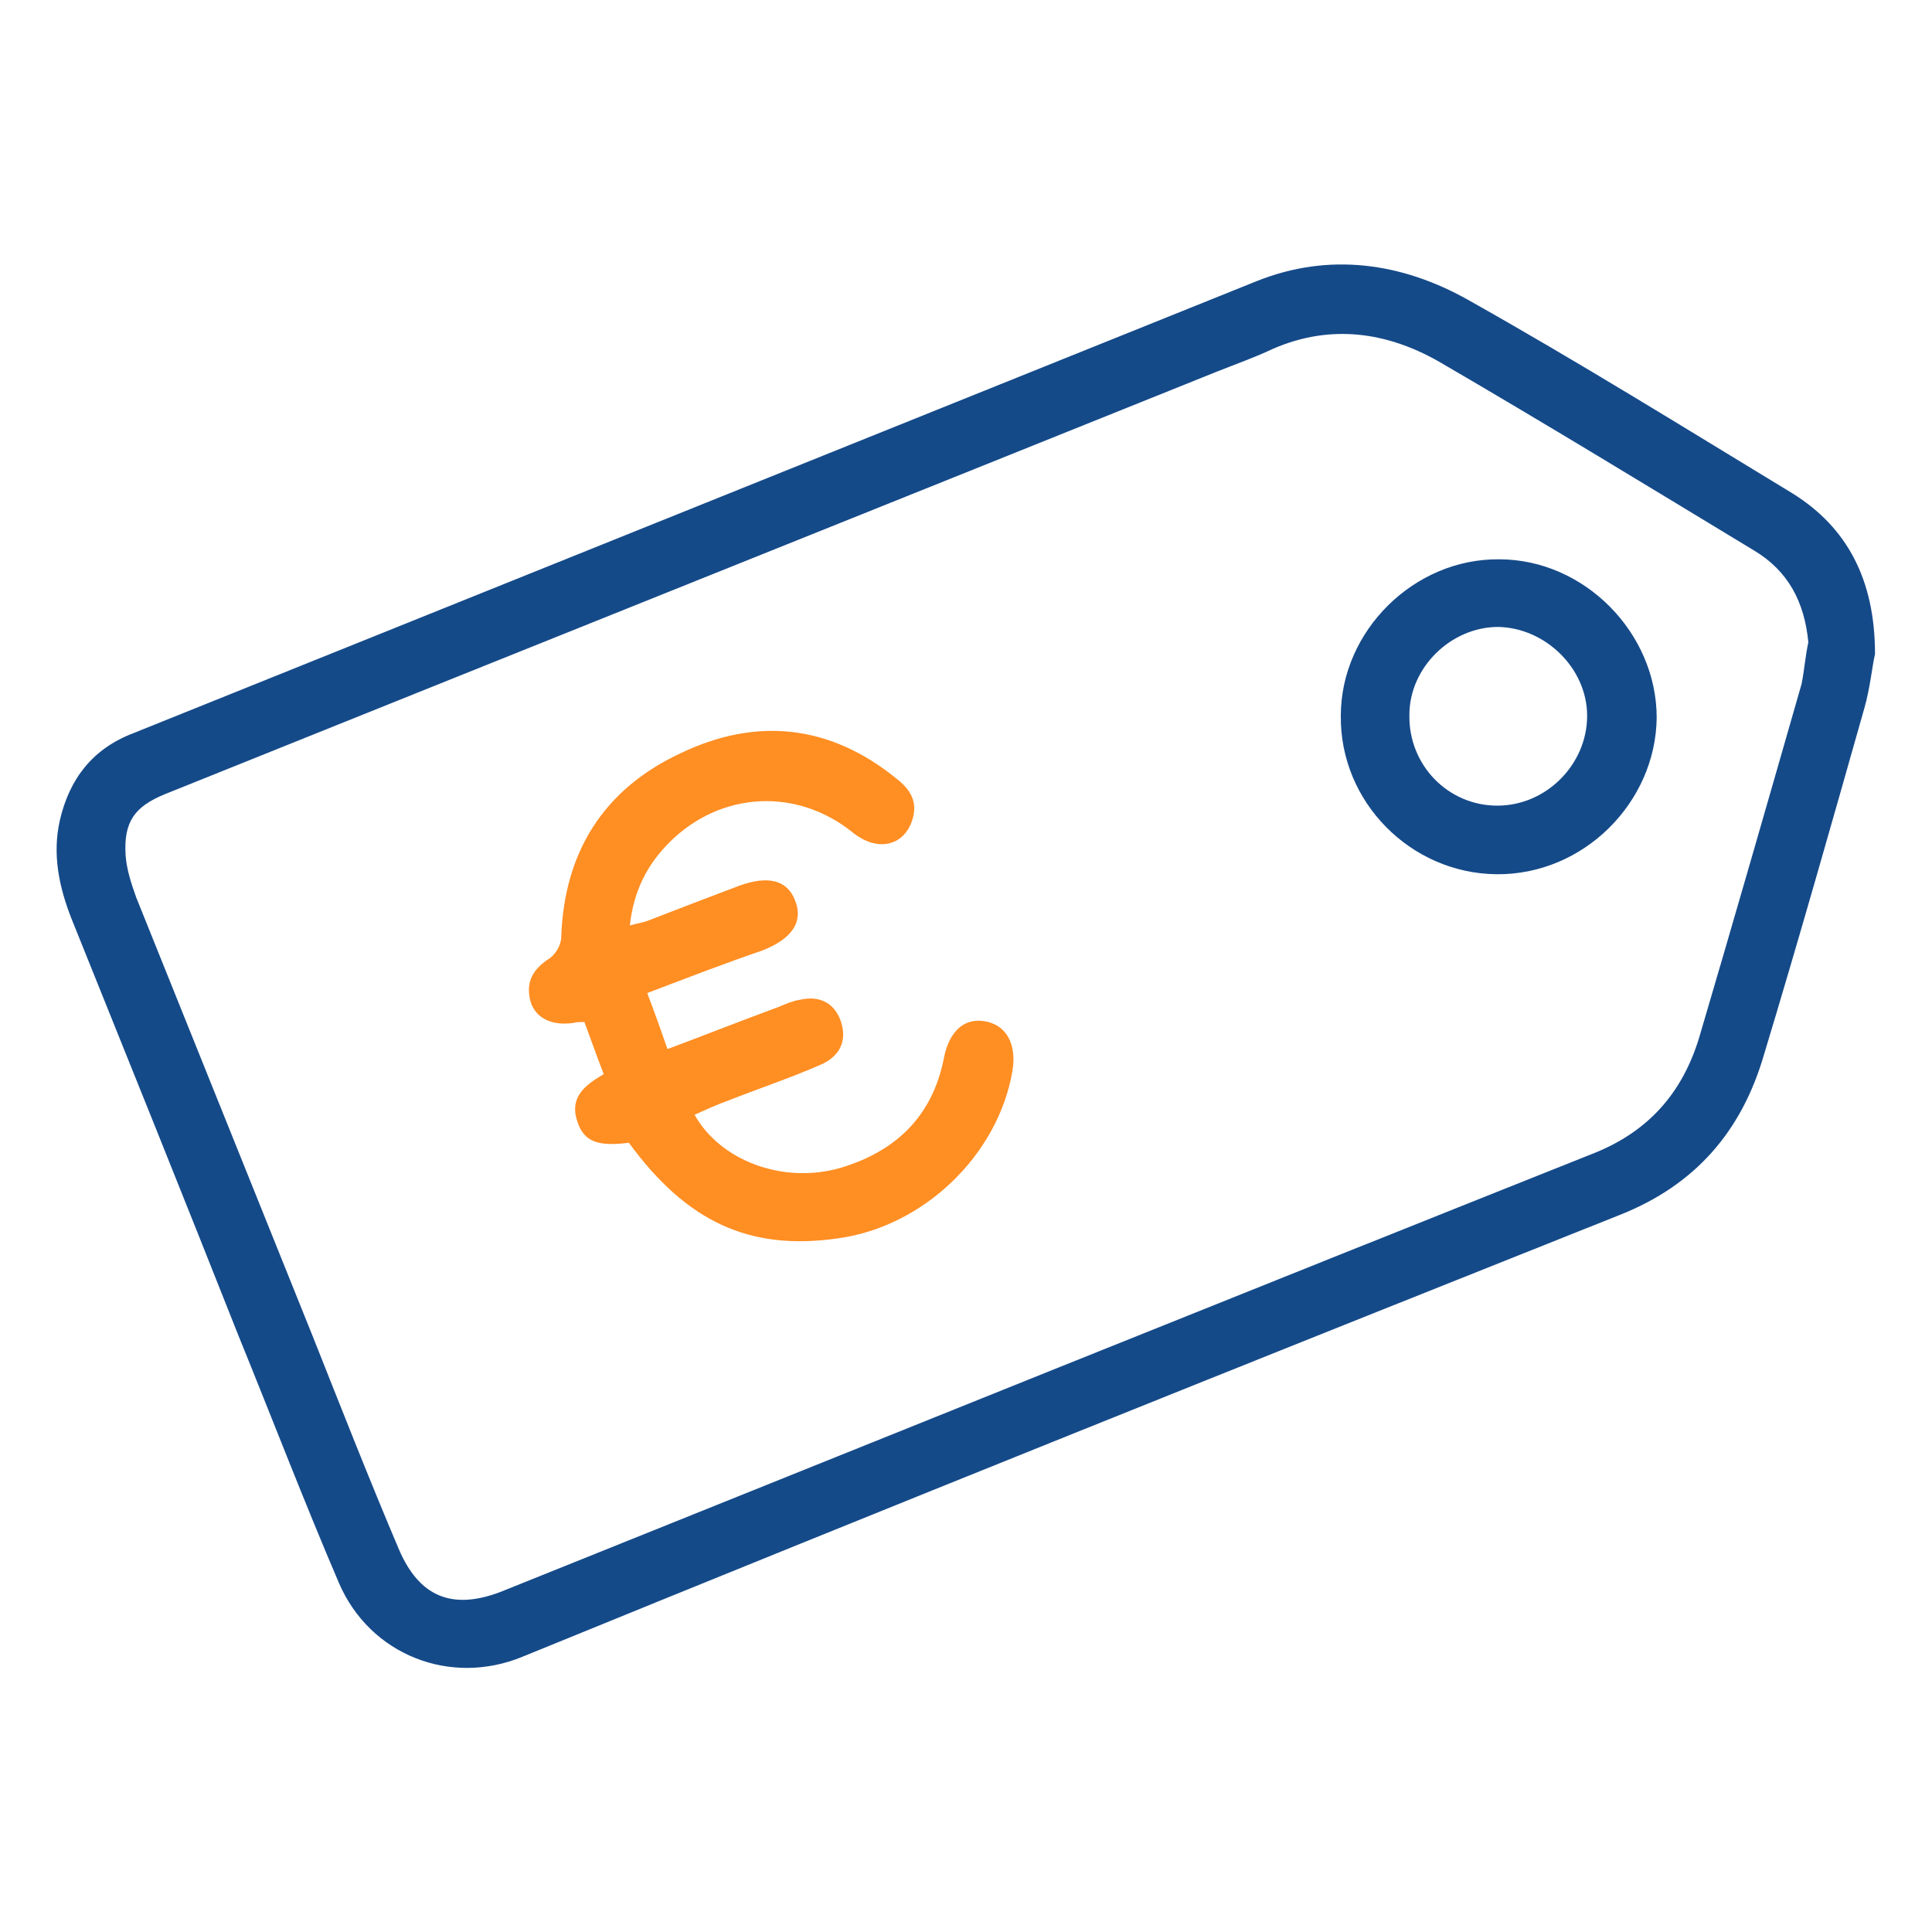
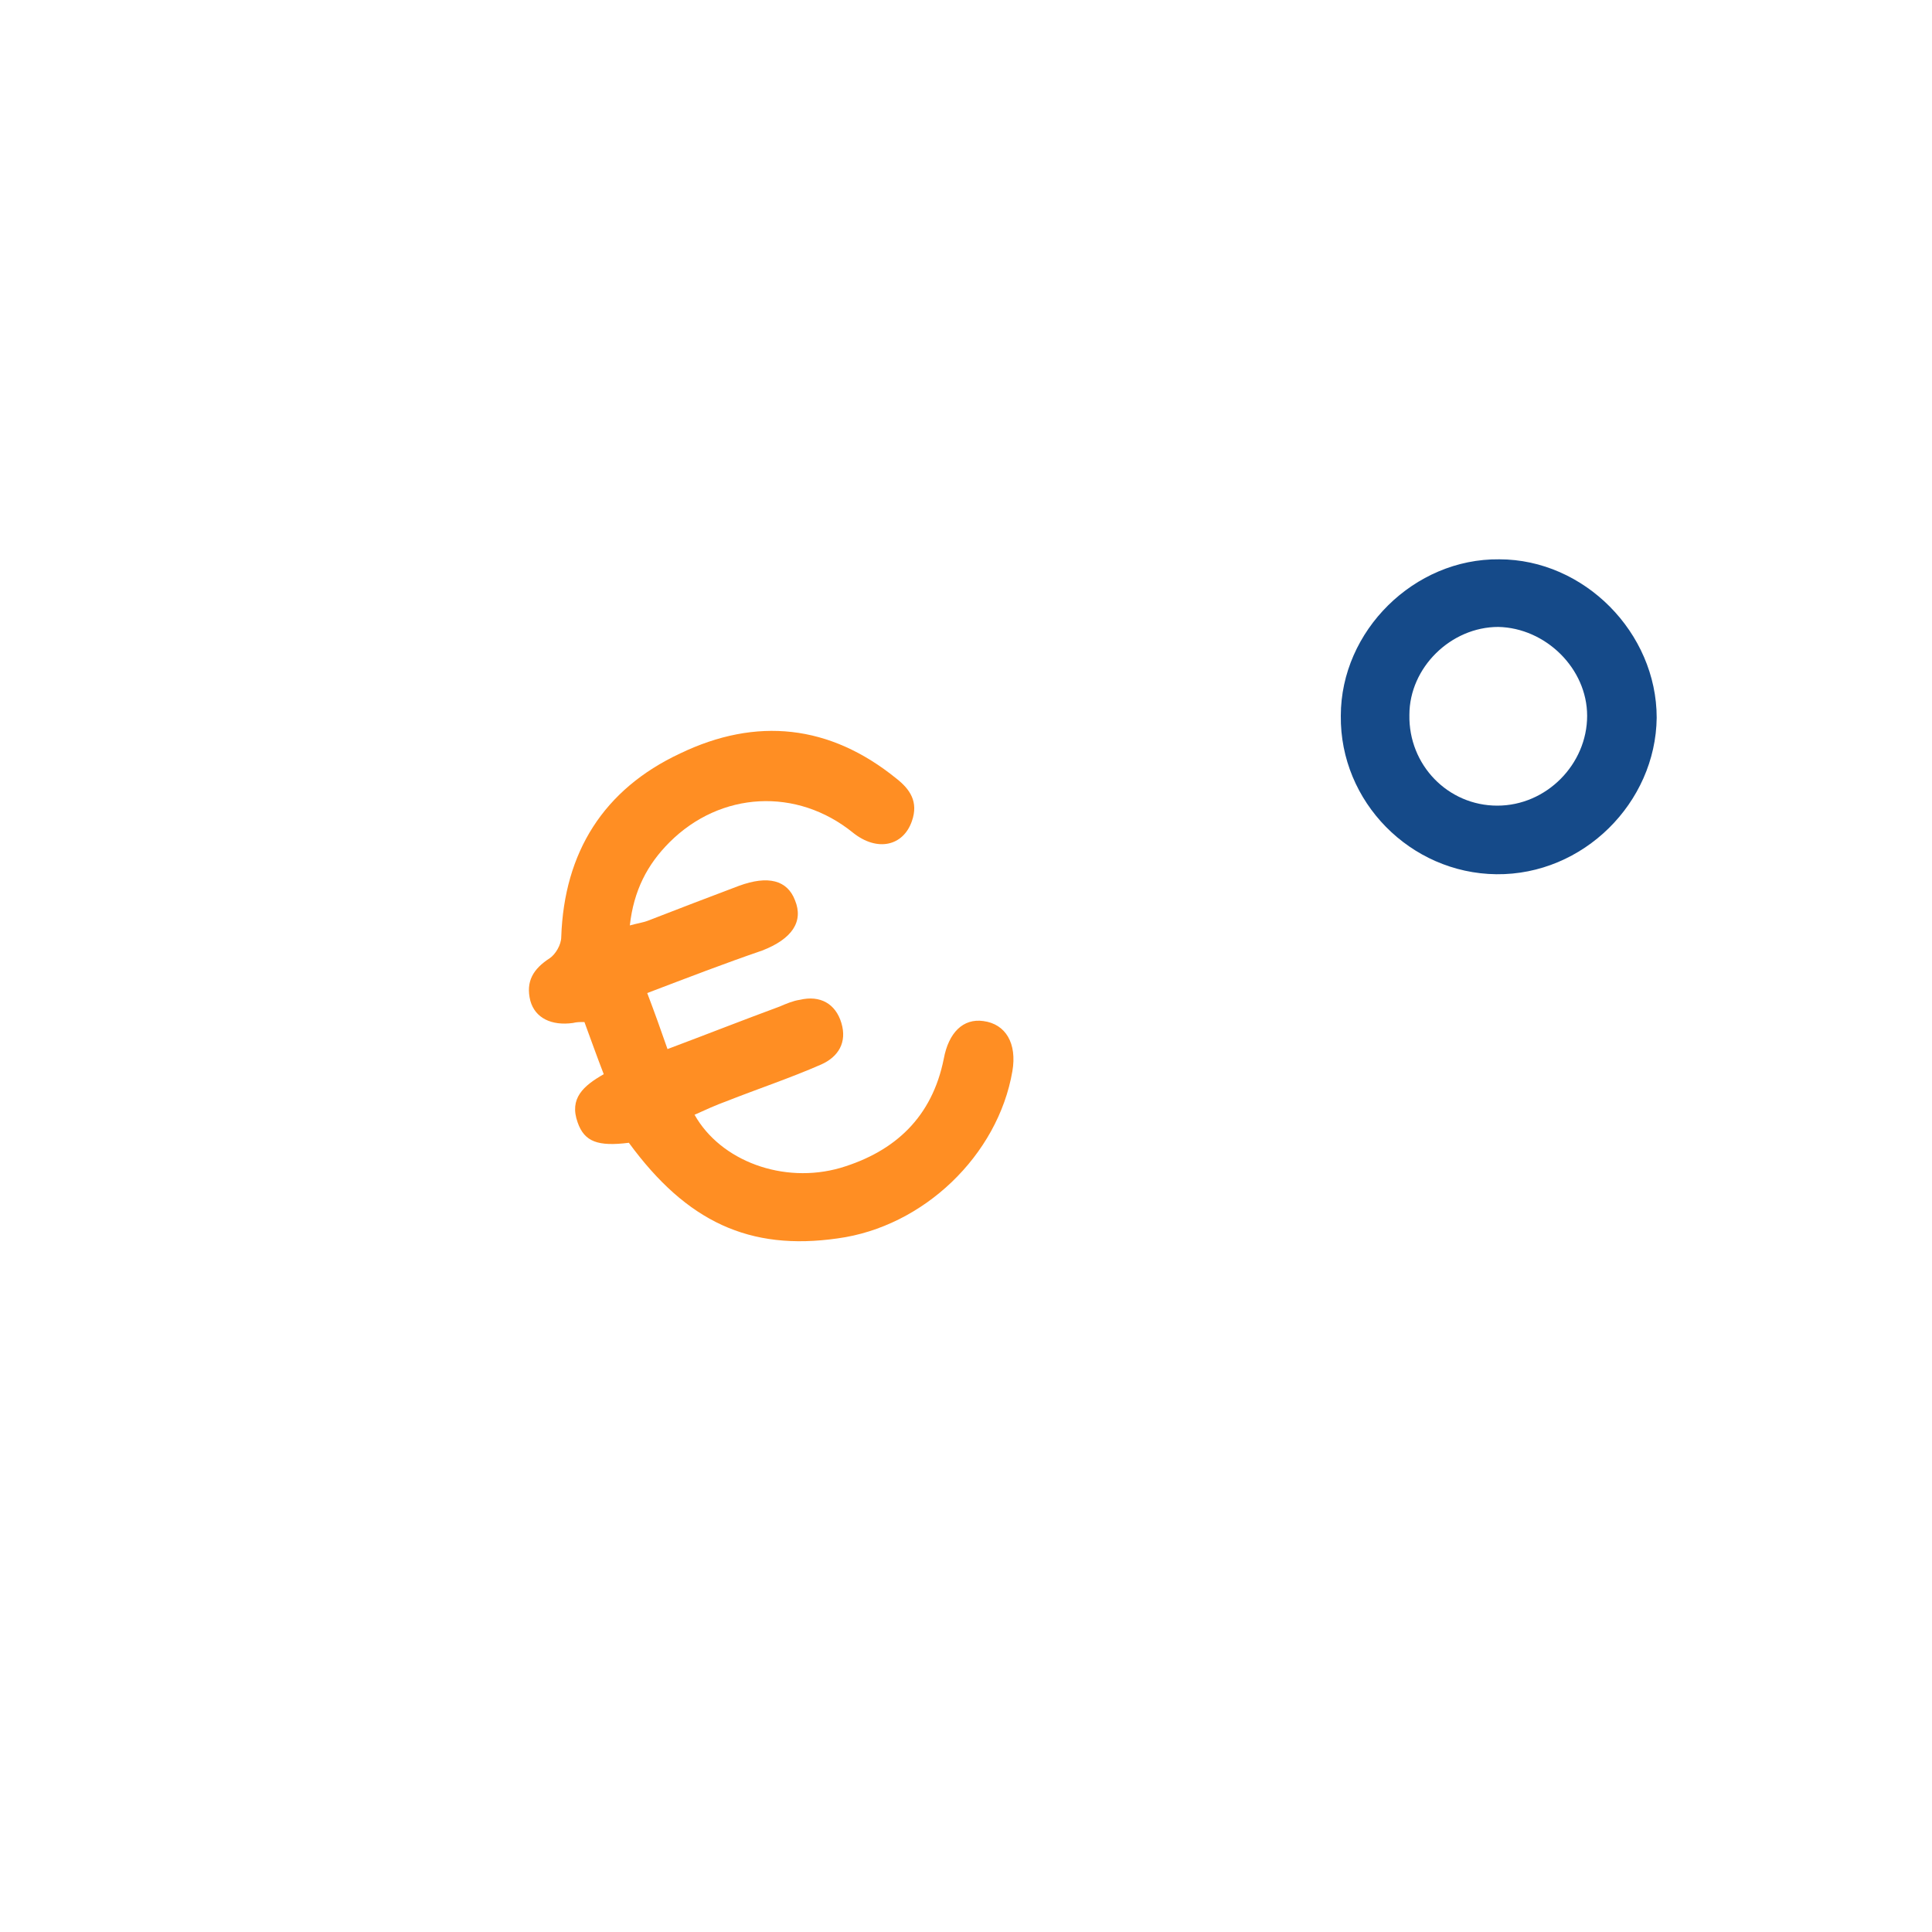
<svg xmlns="http://www.w3.org/2000/svg" id="Layer_1" x="0px" y="0px" viewBox="0 0 200 200" style="enable-background:new 0 0 200 200;" xml:space="preserve">
  <g>
-     <path style="fill:#154A89;" d="M194.1,67.7c-0.3,1.3-0.5,3.5-1.1,5.6c-3.4,12-6.8,24-10.4,35.9c-2.3,7.9-7.1,13.5-15,16.6 c-37.9,15.1-75.8,30.3-113.5,45.7c-7.5,3.1-15.8-0.2-19-7.6c-3.6-8.4-6.9-17-10.4-25.6C19,123.9,13.2,109.5,7.4,95.1 c-1.3-3.3-2-6.7-1.2-10.2c1-4.3,3.4-7.4,7.6-9c38.8-15.6,77.5-31.2,116.3-46.8c7.5-3,15-1.9,21.8,1.9c11.4,6.4,22.5,13.3,33.7,20.1 C191.2,54.6,194.1,60,194.1,67.7z M187.2,66.5c-0.4-4.2-2.1-7.4-5.6-9.5c-10.9-6.6-21.7-13.2-32.7-19.6c-5.3-3-11.1-3.9-17.1-1.3 c-1.9,0.9-3.9,1.6-5.9,2.4C89.6,53.1,53.4,67.6,17.1,82.2c-3.2,1.3-4.3,2.9-4.1,6.3c0.1,1.5,0.6,3,1.1,4.4 c6.1,15.2,12.2,30.3,18.3,45.5c2.9,7.3,5.8,14.7,8.9,22c2.1,4.9,5.5,6.3,10.5,4.4c37.8-15.2,75.5-30.4,113.4-45.5 c5.6-2.3,9-6.3,10.7-11.9c3.6-12.2,7.1-24.4,10.6-36.6C186.8,69.3,186.9,67.8,187.2,66.5z" />
    <path style="fill:#FF8E23;" d="M67,102.8c0.8,2.1,1.4,3.8,2.1,5.8c4-1.5,7.8-3,11.6-4.4c0.7-0.3,1.4-0.6,2.1-0.7 c2.1-0.5,3.7,0.4,4.3,2.4c0.6,2-0.3,3.5-2.1,4.3c-3.2,1.4-6.5,2.5-9.8,3.8c-1.1,0.4-2.2,0.9-3.3,1.4c2.7,4.8,9.2,7.2,15.1,5.5 c5.7-1.7,9.5-5.3,10.7-11.3c0.5-2.7,2-4.2,4.1-3.9c2.3,0.3,3.5,2.3,3,5.2c-1.5,8.7-9.2,16.1-18.1,17.3c-9.1,1.3-15.6-1.7-21.6-9.9 c-3.2,0.4-4.6-0.1-5.3-2.1c-0.9-2.5,0.6-3.8,2.7-5c-0.7-1.8-1.3-3.5-2-5.4c-0.5,0-0.8,0-1.2,0.1c-2.2,0.3-3.9-0.5-4.4-2.3 c-0.5-2,0.3-3.3,2-4.4c0.6-0.4,1.2-1.4,1.2-2.2c0.3-8.8,4.4-15.3,12.3-19c7.9-3.8,15.5-3,22.4,2.6c1.4,1.1,2.3,2.4,1.6,4.4 c-0.9,2.6-3.6,3.2-6.1,1.2c-5.8-4.7-13.7-4.3-19,1c-2.3,2.3-3.7,5-4.1,8.6c0.7-0.2,1.4-0.3,1.9-0.5c3.1-1.2,6.2-2.4,9.4-3.6 c3-1.1,5-0.6,5.8,1.5c0.9,2.2-0.3,4-3.4,5.2C75.1,99.7,71.2,101.2,67,102.8z" />
    <path style="fill:#154A89;" d="M154.9,90.5c-8.9-0.1-16.2-7.5-16.1-16.4c0-8.8,7.6-16.3,16.4-16.2c8.8,0,16.3,7.6,16.3,16.4 C171.4,83.1,163.9,90.6,154.9,90.5z M155,83.4c5.1,0,9.3-4.3,9.3-9.3c0-4.9-4.3-9.1-9.2-9.2c-4.9,0-9.2,4.2-9.2,9.1 C145.8,79.2,149.9,83.4,155,83.4z" />
  </g>
</svg>